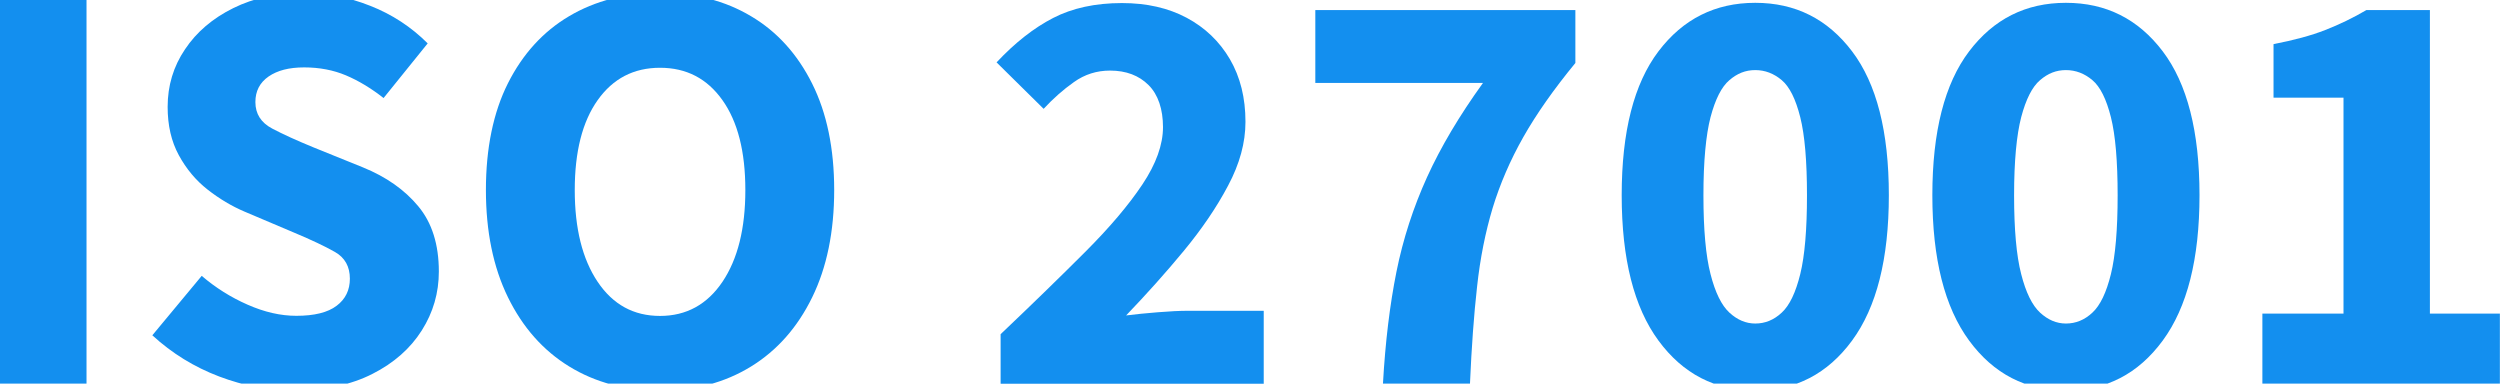
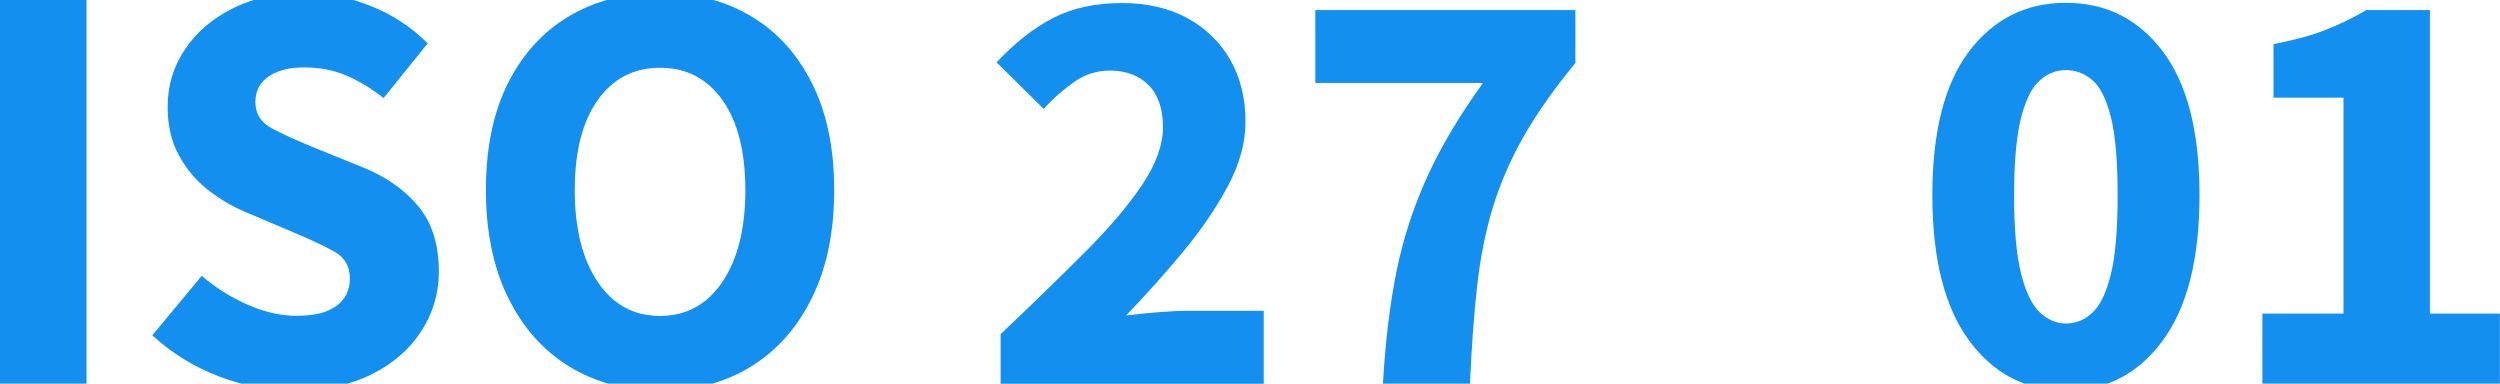
<svg xmlns="http://www.w3.org/2000/svg" id="Ebene_1" data-name="Ebene 1" viewBox="0 0 204 31.3">
  <defs>
    <style>
      .cls-1 {
        fill: #138fef;
      }
    </style>
  </defs>
  <path class="cls-1" d="M0,31.3V0h7.06v31.3H0Z" />
  <path class="cls-1" d="M24,31.87c-2.05,0-4.09-.38-6.12-1.15-2.03-.77-3.85-1.89-5.45-3.36l4.03-4.85c1.12.96,2.37,1.75,3.74,2.35,1.38.61,2.7.91,3.98.91,1.47,0,2.57-.27,3.29-.82.72-.54,1.08-1.28,1.08-2.21,0-.99-.41-1.72-1.22-2.18s-1.91-.98-3.29-1.56l-4.08-1.73c-1.06-.45-2.06-1.05-3.02-1.8-.96-.75-1.74-1.69-2.35-2.81-.61-1.12-.91-2.43-.91-3.94,0-1.73.47-3.3,1.42-4.7.94-1.41,2.26-2.53,3.94-3.36,1.68-.83,3.61-1.25,5.78-1.25,1.79,0,3.58.35,5.38,1.06,1.79.7,3.36,1.73,4.7,3.07l-3.6,4.46c-1.02-.8-2.05-1.42-3.07-1.85-1.02-.43-2.16-.65-3.41-.65s-2.18.25-2.9.74c-.72.5-1.08,1.19-1.08,2.09,0,.96.46,1.68,1.37,2.16.91.48,2.04.99,3.38,1.54l4.03,1.63c1.89.77,3.39,1.82,4.51,3.17,1.12,1.34,1.68,3.12,1.68,5.33,0,1.73-.46,3.33-1.39,4.8-.93,1.47-2.27,2.66-4.03,3.55-1.76.9-3.89,1.34-6.38,1.34Z" />
  <path class="cls-1" d="M53.86,31.87c-2.82,0-5.29-.66-7.42-1.97-2.13-1.31-3.79-3.19-4.99-5.64-1.2-2.45-1.8-5.37-1.8-8.76s.6-6.33,1.8-8.71c1.2-2.38,2.86-4.21,4.99-5.47,2.13-1.26,4.6-1.9,7.42-1.9s5.29.63,7.42,1.9c2.13,1.26,3.79,3.1,4.99,5.5,1.2,2.4,1.8,5.3,1.8,8.69s-.6,6.31-1.8,8.76c-1.2,2.45-2.86,4.33-4.99,5.64-2.13,1.31-4.6,1.97-7.42,1.97ZM53.86,25.78c2.14,0,3.84-.93,5.09-2.78,1.25-1.86,1.87-4.35,1.87-7.49s-.62-5.58-1.87-7.34c-1.25-1.76-2.94-2.64-5.09-2.64s-3.84.88-5.09,2.64c-1.25,1.76-1.87,4.21-1.87,7.34s.62,5.63,1.87,7.49c1.25,1.86,2.94,2.78,5.09,2.78Z" />
  <path class="cls-1" d="M81.65,31.3v-4.03c2.59-2.46,4.89-4.7,6.89-6.7,2-2,3.56-3.84,4.68-5.52,1.12-1.68,1.68-3.24,1.68-4.68s-.39-2.65-1.18-3.43c-.78-.78-1.83-1.18-3.14-1.18-1.09,0-2.07.31-2.95.94-.88.62-1.7,1.35-2.47,2.18l-3.84-3.79c1.5-1.6,3.04-2.81,4.61-3.62s3.44-1.22,5.62-1.22c2.02,0,3.78.4,5.28,1.2,1.5.8,2.68,1.93,3.53,3.38.85,1.46,1.27,3.16,1.27,5.11,0,1.7-.47,3.43-1.42,5.21-.94,1.78-2.15,3.55-3.62,5.33-1.47,1.78-3.04,3.53-4.7,5.26.77-.1,1.63-.18,2.59-.26.96-.08,1.79-.12,2.5-.12h6.14v5.95h-21.46Z" />
  <path class="cls-1" d="M112.85,31.3c.19-3.39.56-6.43,1.1-9.12.54-2.69,1.38-5.26,2.5-7.73,1.12-2.46,2.64-5.02,4.56-7.68h-13.68V.82h21.22v4.32c-1.76,2.14-3.18,4.16-4.25,6.05-1.07,1.89-1.9,3.82-2.5,5.78-.59,1.97-1.02,4.1-1.27,6.41-.26,2.3-.45,4.94-.58,7.92h-7.1Z" />
-   <path class="cls-1" d="M143.23,31.87c-3.26,0-5.9-1.36-7.9-4.08-2-2.72-3-6.67-3-11.86s1-9.1,3-11.74c2-2.64,4.63-3.96,7.9-3.96s5.9,1.32,7.9,3.96c2,2.64,3,6.55,3,11.74s-1,9.14-3,11.86c-2,2.72-4.63,4.08-7.9,4.08ZM143.23,26.4c.8,0,1.52-.29,2.16-.89.64-.59,1.14-1.64,1.51-3.14.37-1.5.55-3.65.55-6.43s-.18-4.91-.55-6.38c-.37-1.47-.87-2.48-1.51-3.02-.64-.54-1.36-.82-2.16-.82s-1.47.27-2.11.82c-.64.54-1.15,1.55-1.54,3.02-.38,1.47-.58,3.6-.58,6.38s.19,4.93.58,6.43c.38,1.5.9,2.55,1.54,3.14.64.59,1.34.89,2.11.89Z" />
  <path class="cls-1" d="M168.58,31.87c-3.26,0-5.9-1.36-7.9-4.08-2-2.72-3-6.67-3-11.86s1-9.1,3-11.74c2-2.64,4.63-3.96,7.9-3.96s5.9,1.32,7.9,3.96c2,2.64,3,6.55,3,11.74s-1,9.14-3,11.86c-2,2.72-4.63,4.08-7.9,4.08ZM168.58,26.4c.8,0,1.52-.29,2.16-.89.64-.59,1.14-1.64,1.51-3.14.37-1.5.55-3.65.55-6.43s-.18-4.91-.55-6.38c-.37-1.47-.87-2.48-1.51-3.02-.64-.54-1.36-.82-2.16-.82s-1.47.27-2.11.82c-.64.54-1.15,1.55-1.54,3.02-.38,1.47-.58,3.6-.58,6.38s.19,4.93.58,6.43c.38,1.5.9,2.55,1.54,3.14.64.59,1.34.89,2.11.89Z" />
  <path class="cls-1" d="M184.61,31.3v-5.71h6.62V7.97h-5.71V3.6c1.66-.32,3.07-.7,4.22-1.15,1.15-.45,2.27-.99,3.36-1.63h5.18v24.77h5.71v5.71h-19.39Z" />
</svg>